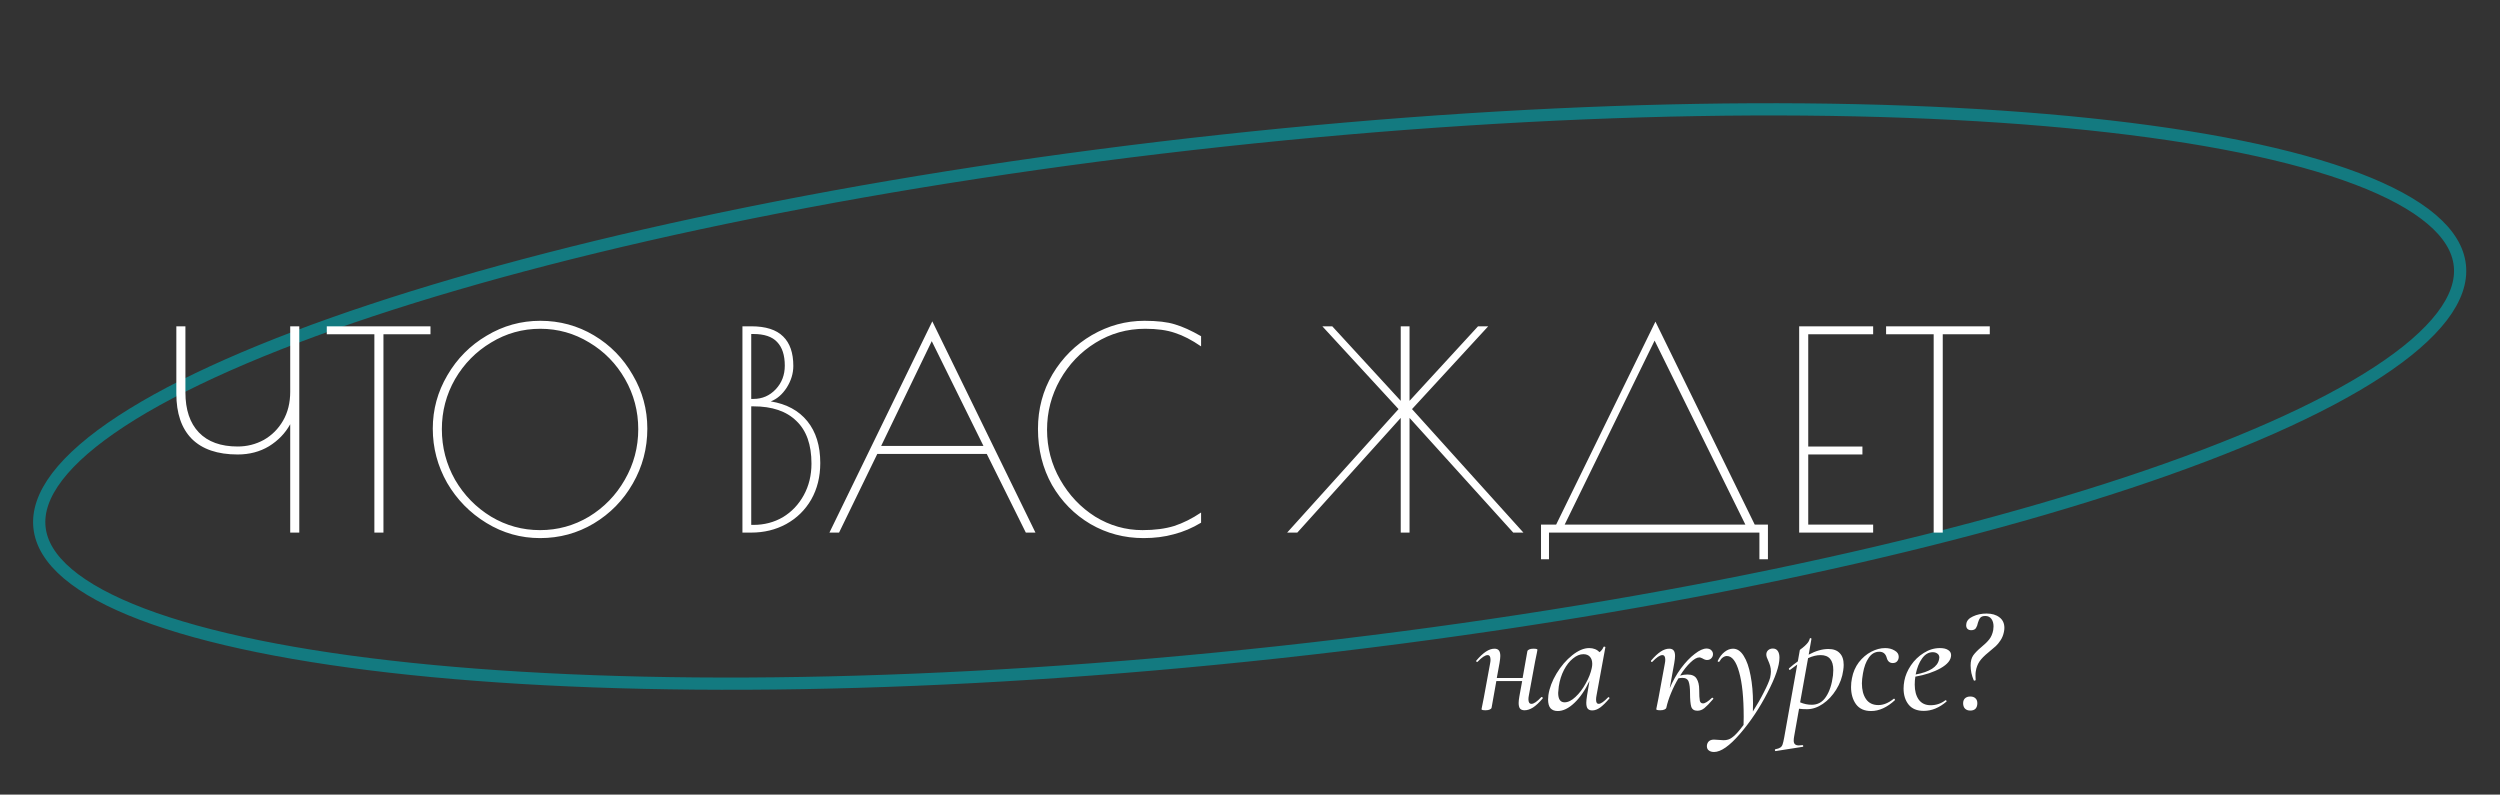
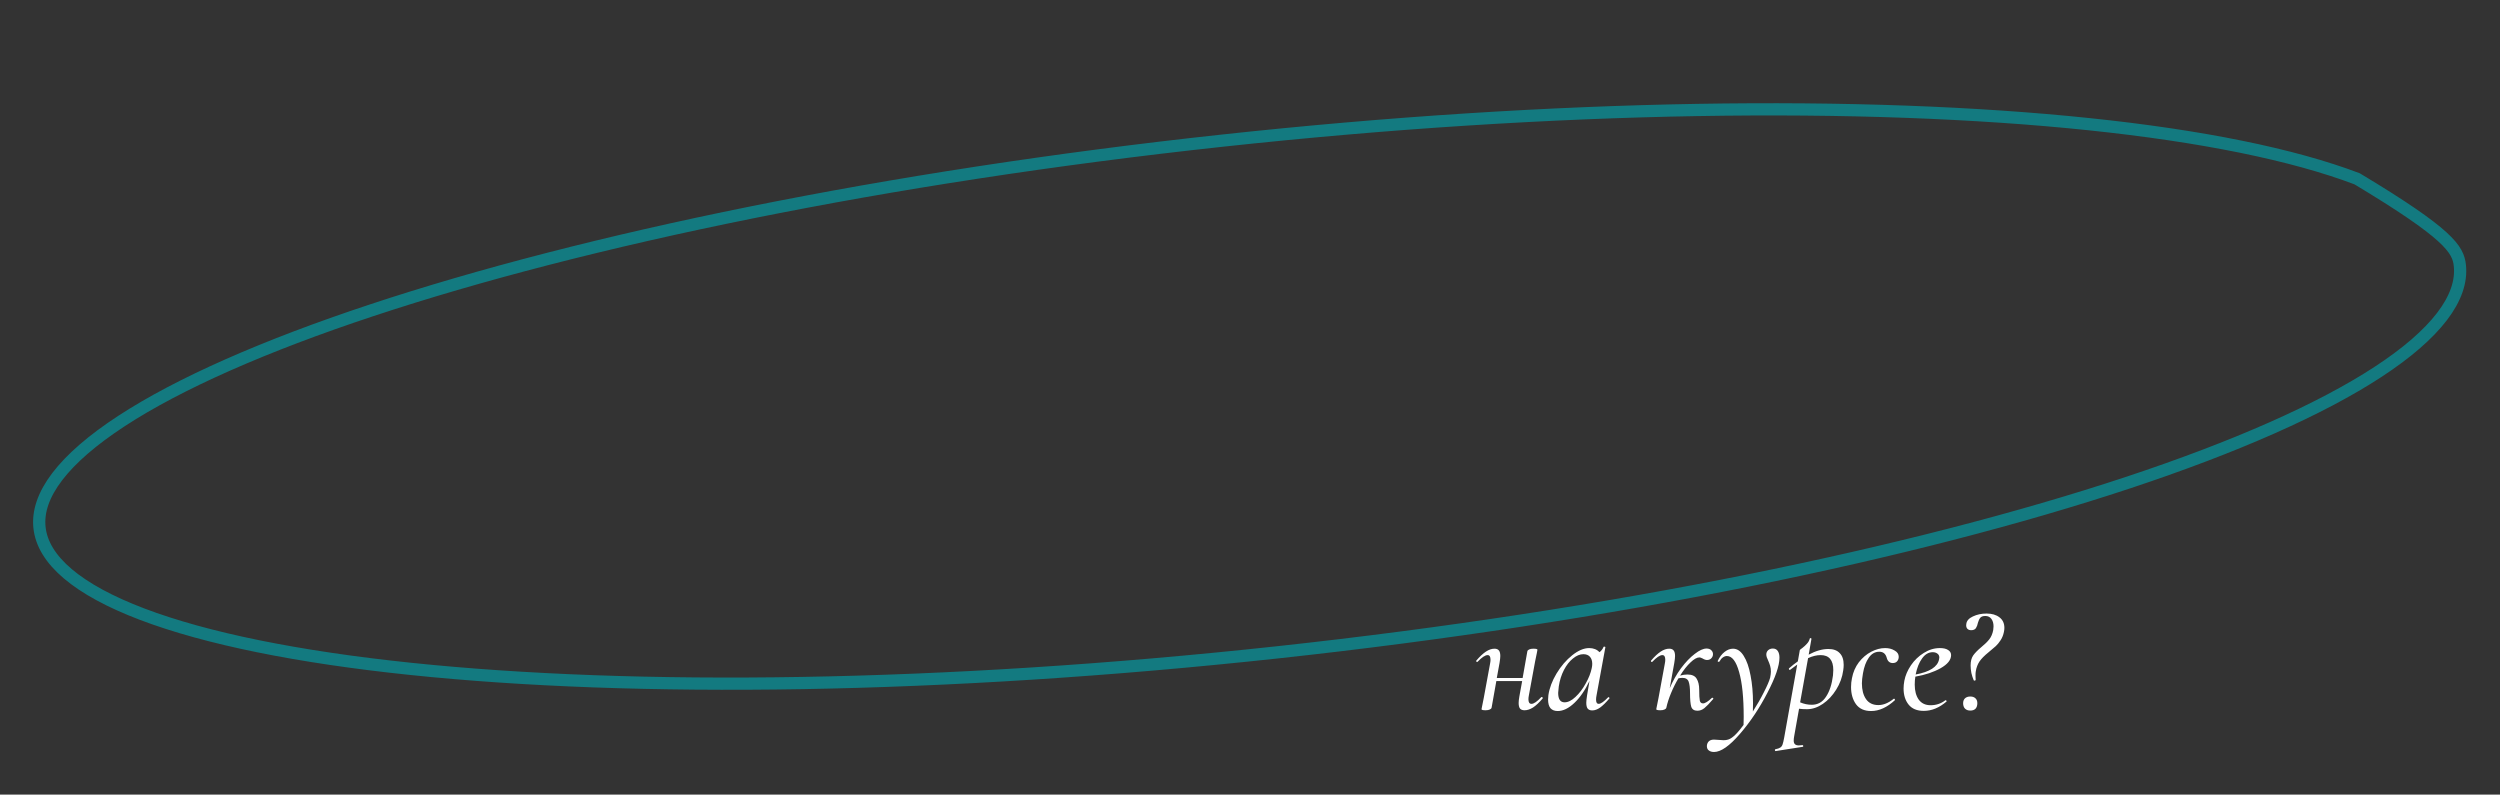
<svg xmlns="http://www.w3.org/2000/svg" width="409" height="130" viewBox="0 0 409 130" fill="none">
  <rect x="0" y="0" width="409" height="130" fill="#333333" stroke="none" />
-   <path d="M402.431 43.41C402.715 46.033 401.773 48.822 399.523 51.769C397.27 54.721 393.754 57.763 389.049 60.839C379.64 66.988 365.664 73.151 348.115 78.968C313.033 90.597 263.881 100.773 208.983 106.723C154.086 112.673 103.896 113.264 67.136 109.422C48.749 107.501 33.776 104.475 23.269 100.484C18.014 98.488 13.928 96.271 11.094 93.87C8.266 91.473 6.748 88.951 6.464 86.328C6.179 83.704 7.121 80.916 9.371 77.968C11.624 75.016 15.14 71.975 19.845 68.899C29.254 62.75 43.23 56.586 60.779 50.77C95.862 39.141 145.013 28.965 199.911 23.015C254.808 17.064 304.999 16.473 341.758 20.315C360.145 22.237 375.118 25.263 385.625 29.253C390.881 31.249 394.966 33.467 397.8 35.868C400.629 38.265 402.146 40.787 402.431 43.41Z" stroke="#137A80" stroke-width="2" />
-   <path d="M47.479 69.403C46.669 70.873 45.514 72.073 44.014 73.003C42.514 73.903 40.804 74.353 38.884 74.353C35.584 74.353 33.079 73.498 31.369 71.788C29.689 70.078 28.849 67.618 28.849 64.408V53.383H30.334V64.183C30.334 67.033 31.069 69.223 32.539 70.753C34.009 72.283 36.124 73.048 38.884 73.048C40.414 73.048 41.839 72.688 43.159 71.968C44.479 71.218 45.529 70.168 46.309 68.818C47.089 67.468 47.479 65.893 47.479 64.093V53.383H48.964V87.133H47.479V69.403ZM61.247 54.688H53.462V53.383H70.427V54.688H62.732V87.133H61.247V54.688ZM88.353 88.033C85.204 88.033 82.278 87.208 79.579 85.558C76.879 83.908 74.734 81.718 73.144 78.988C71.584 76.228 70.803 73.273 70.803 70.123C70.803 67.003 71.599 64.093 73.189 61.393C74.778 58.663 76.924 56.503 79.624 54.913C82.323 53.293 85.249 52.483 88.398 52.483C91.579 52.483 94.504 53.278 97.174 54.868C99.844 56.458 101.958 58.618 103.518 61.348C105.108 64.048 105.903 66.973 105.903 70.123C105.903 73.363 105.108 76.363 103.518 79.123C101.958 81.853 99.829 84.028 97.129 85.648C94.459 87.238 91.534 88.033 88.353 88.033ZM88.353 86.728C91.234 86.728 93.903 85.993 96.364 84.523C98.823 83.023 100.773 81.013 102.213 78.493C103.683 75.943 104.418 73.183 104.418 70.213C104.418 67.273 103.698 64.543 102.258 62.023C100.818 59.503 98.868 57.508 96.409 56.038C93.948 54.538 91.278 53.788 88.398 53.788C85.489 53.788 82.803 54.538 80.344 56.038C77.883 57.508 75.918 59.503 74.448 62.023C73.008 64.543 72.288 67.273 72.288 70.213C72.288 73.183 73.008 75.943 74.448 78.493C75.918 81.013 77.883 83.023 80.344 84.523C82.803 85.993 85.474 86.728 88.353 86.728ZM121.462 53.383H122.902C125.272 53.383 127.012 53.938 128.122 55.048C129.232 56.128 129.787 57.733 129.787 59.863C129.787 61.093 129.427 62.278 128.707 63.418C127.987 64.528 127.117 65.278 126.097 65.668C128.677 66.088 130.672 67.168 132.082 68.908C133.492 70.648 134.197 72.928 134.197 75.748C134.197 77.998 133.702 79.993 132.712 81.733C131.722 83.443 130.357 84.778 128.617 85.738C126.907 86.668 125.002 87.133 122.902 87.133H121.462V53.383ZM123.262 65.263C124.702 65.263 125.917 64.738 126.907 63.688C127.897 62.638 128.392 61.348 128.392 59.818C128.392 58.108 127.972 56.818 127.132 55.948C126.322 55.078 125.032 54.643 123.262 54.643H122.902V65.263H123.262ZM123.262 85.873C125.032 85.873 126.637 85.453 128.077 84.613C129.517 83.743 130.657 82.543 131.497 81.013C132.337 79.483 132.757 77.758 132.757 75.838C132.757 72.748 131.932 70.423 130.282 68.863C128.662 67.273 126.322 66.478 123.262 66.478H122.902V85.873H123.262ZM169.4 87.133H167.825L161.435 74.263H143.525L137.27 87.133H135.695L152.525 52.573L169.4 87.133ZM160.895 72.958L152.435 55.813L144.155 72.958H160.895ZM187.092 88.033C183.942 88.033 181.047 87.268 178.407 85.738C175.767 84.178 173.667 82.048 172.107 79.348C170.577 76.618 169.812 73.558 169.812 70.168C169.812 66.898 170.607 63.913 172.197 61.213C173.817 58.513 175.962 56.383 178.632 54.823C181.332 53.263 184.197 52.483 187.227 52.483C189.327 52.483 190.992 52.678 192.222 53.068C193.452 53.428 194.877 54.073 196.497 55.003V56.668C194.967 55.618 193.542 54.883 192.222 54.463C190.932 54.013 189.312 53.788 187.362 53.788C184.392 53.788 181.677 54.553 179.217 56.083C176.787 57.583 174.852 59.608 173.412 62.158C172.002 64.678 171.297 67.393 171.297 70.303C171.297 73.243 172.017 75.973 173.457 78.493C174.897 81.013 176.802 83.023 179.172 84.523C181.572 85.993 184.152 86.728 186.912 86.728C188.892 86.728 190.617 86.503 192.087 86.053C193.557 85.573 195.027 84.838 196.497 83.848V85.513C195.057 86.383 193.572 87.013 192.042 87.403C190.542 87.823 188.892 88.033 187.092 88.033ZM249.231 87.133H247.566L230.601 68.368V87.133H229.161V68.368L212.241 87.133H210.576L228.801 66.928L216.336 53.383H217.956L229.161 65.578V53.383H230.601V65.578L241.806 53.383H243.471L231.006 66.928L249.231 87.133ZM252.109 85.828H254.584L270.829 52.618L287.074 85.828H289.234V91.498H287.839V87.133H253.414V91.498H252.109V85.828ZM285.544 85.828L270.694 55.723L255.979 85.828H285.544ZM294.343 53.383H306.448V54.688H295.828V73.048H304.693V74.353H295.828V85.828H306.448V87.133H294.343V53.383ZM316.349 54.688H308.564V53.383H325.529V54.688H317.834V87.133H316.349V54.688Z" fill="white" />
+   <path d="M402.431 43.41C402.715 46.033 401.773 48.822 399.523 51.769C397.27 54.721 393.754 57.763 389.049 60.839C379.64 66.988 365.664 73.151 348.115 78.968C313.033 90.597 263.881 100.773 208.983 106.723C154.086 112.673 103.896 113.264 67.136 109.422C48.749 107.501 33.776 104.475 23.269 100.484C18.014 98.488 13.928 96.271 11.094 93.87C8.266 91.473 6.748 88.951 6.464 86.328C6.179 83.704 7.121 80.916 9.371 77.968C11.624 75.016 15.14 71.975 19.845 68.899C29.254 62.75 43.23 56.586 60.779 50.77C95.862 39.141 145.013 28.965 199.911 23.015C254.808 17.064 304.999 16.473 341.758 20.315C360.145 22.237 375.118 25.263 385.625 29.253C400.629 38.265 402.146 40.787 402.431 43.41Z" stroke="#137A80" stroke-width="2" />
  <path d="M252.15 114.05C252.167 114.033 252.192 114.025 252.225 114.025C252.292 114.025 252.342 114.058 252.375 114.125C252.408 114.175 252.408 114.225 252.375 114.275C251.808 114.942 251.283 115.433 250.8 115.75C250.317 116.05 249.858 116.2 249.425 116.2C249.092 116.2 248.842 116.108 248.675 115.925C248.525 115.725 248.45 115.417 248.45 115C248.45 114.733 248.492 114.367 248.575 113.9L249.025 111.425H244.8L244.025 115.775C243.992 115.908 243.892 116.008 243.725 116.075C243.558 116.158 243.333 116.2 243.05 116.2C242.6 116.2 242.375 116.142 242.375 116.025L242.475 115.525C242.625 114.808 242.717 114.35 242.75 114.15L243.775 108.575C243.825 108.325 243.85 108.117 243.85 107.95C243.85 107.433 243.692 107.175 243.375 107.175C242.975 107.175 242.425 107.542 241.725 108.275C241.708 108.292 241.683 108.3 241.65 108.3C241.6 108.3 241.558 108.275 241.525 108.225C241.492 108.158 241.492 108.108 241.525 108.075C242.092 107.408 242.617 106.917 243.1 106.6C243.583 106.283 244.05 106.125 244.5 106.125C244.833 106.125 245.075 106.225 245.225 106.425C245.375 106.608 245.45 106.908 245.45 107.325C245.45 107.575 245.408 107.95 245.325 108.45L244.875 110.925H249.1L249.875 106.55C249.908 106.417 250.008 106.317 250.175 106.25C250.342 106.167 250.567 106.125 250.85 106.125C251.3 106.125 251.525 106.183 251.525 106.3L251.425 106.85C251.258 107.633 251.167 108.075 251.15 108.175L250.125 113.75C250.075 114 250.05 114.217 250.05 114.4C250.05 114.9 250.217 115.15 250.55 115.15C250.933 115.15 251.467 114.783 252.15 114.05ZM263.091 114.075C263.108 114.058 263.133 114.05 263.166 114.05C263.216 114.05 263.258 114.083 263.291 114.15C263.325 114.2 263.325 114.242 263.291 114.275C262.741 114.925 262.241 115.417 261.791 115.75C261.341 116.067 260.908 116.225 260.491 116.225C260.158 116.225 259.908 116.125 259.741 115.925C259.591 115.725 259.516 115.408 259.516 114.975C259.516 114.708 259.558 114.308 259.641 113.775L260.041 111.4C259.325 112.917 258.5 114.117 257.566 115C256.633 115.883 255.725 116.325 254.841 116.325C254.341 116.325 253.95 116.175 253.666 115.875C253.4 115.558 253.266 115.083 253.266 114.45C253.266 114.3 253.283 114.058 253.316 113.725C253.483 112.575 253.925 111.4 254.641 110.2C255.375 108.983 256.233 107.983 257.216 107.2C258.2 106.417 259.125 106.025 259.991 106.025C260.691 106.025 261.258 106.25 261.691 106.7C262.008 106.433 262.225 106.142 262.341 105.825C262.375 105.792 262.408 105.775 262.441 105.775C262.491 105.775 262.541 105.792 262.591 105.825C262.641 105.842 262.658 105.858 262.641 105.875L261.191 113.775C261.141 114.025 261.116 114.25 261.116 114.45C261.116 114.917 261.258 115.15 261.541 115.15C261.891 115.15 262.408 114.792 263.091 114.075ZM255.966 114.9C256.533 114.9 257.125 114.608 257.741 114.025C258.375 113.442 258.933 112.708 259.416 111.825C259.916 110.942 260.25 110.092 260.416 109.275C260.466 109.042 260.491 108.817 260.491 108.6C260.491 108.117 260.366 107.733 260.116 107.45C259.866 107.167 259.508 107.025 259.041 107.025C258.475 107.025 257.908 107.258 257.341 107.725C256.775 108.175 256.283 108.8 255.866 109.6C255.45 110.4 255.166 111.3 255.016 112.3C254.95 112.833 254.916 113.183 254.916 113.35C254.916 114.383 255.266 114.9 255.966 114.9ZM280.064 114.175C280.081 114.158 280.106 114.15 280.139 114.15C280.206 114.15 280.256 114.183 280.289 114.25C280.322 114.3 280.314 114.342 280.264 114.375C279.681 115.058 279.206 115.55 278.839 115.85C278.489 116.133 278.106 116.275 277.689 116.275C277.172 116.275 276.839 116.058 276.689 115.625C276.556 115.175 276.489 114.433 276.489 113.4C276.489 112.567 276.414 111.942 276.264 111.525C276.114 111.108 275.772 110.9 275.239 110.9C275.056 110.9 274.839 110.925 274.589 110.975C274.139 111.725 273.739 112.525 273.389 113.375C273.039 114.208 272.781 115.008 272.614 115.775C272.581 115.908 272.481 116.008 272.314 116.075C272.147 116.158 271.922 116.2 271.639 116.2C271.189 116.2 270.964 116.142 270.964 116.025L271.064 115.525C271.214 114.808 271.306 114.35 271.339 114.15L272.364 108.575C272.414 108.325 272.439 108.117 272.439 107.95C272.439 107.433 272.281 107.175 271.964 107.175C271.564 107.175 271.014 107.542 270.314 108.275C270.297 108.292 270.272 108.3 270.239 108.3C270.189 108.3 270.147 108.275 270.114 108.225C270.081 108.158 270.081 108.108 270.114 108.075C270.681 107.408 271.206 106.917 271.689 106.6C272.172 106.283 272.639 106.125 273.089 106.125C273.422 106.125 273.664 106.225 273.814 106.425C273.964 106.608 274.039 106.908 274.039 107.325C274.039 107.575 273.997 107.95 273.914 108.45L273.164 112.6C273.664 111.417 274.281 110.325 275.014 109.325C275.764 108.325 276.514 107.542 277.264 106.975C278.014 106.392 278.656 106.1 279.189 106.1C279.539 106.1 279.806 106.2 279.989 106.4C280.189 106.6 280.272 106.85 280.239 107.15C280.206 107.383 280.097 107.583 279.914 107.75C279.747 107.9 279.531 107.975 279.264 107.975C279.047 107.975 278.806 107.892 278.539 107.725C278.306 107.608 278.139 107.55 278.039 107.55C277.622 107.55 277.131 107.825 276.564 108.375C275.997 108.908 275.431 109.625 274.864 110.525C275.281 110.408 275.681 110.35 276.064 110.35C276.797 110.35 277.297 110.575 277.564 111.025C277.847 111.475 277.989 112.075 277.989 112.825C277.989 113.708 278.022 114.308 278.089 114.625C278.156 114.925 278.331 115.075 278.614 115.075C278.947 115.075 279.431 114.775 280.064 114.175ZM290.044 106.1C290.394 106.1 290.66 106.233 290.844 106.5C291.027 106.767 291.119 107.133 291.119 107.6C291.119 108.917 290.46 110.833 289.144 113.35C287.844 115.867 286.344 118.108 284.644 120.075C282.944 122.042 281.535 123.025 280.419 123.025C280.069 123.025 279.785 122.942 279.569 122.775C279.352 122.625 279.244 122.383 279.244 122.05L279.269 121.825C279.402 121.275 279.785 121 280.419 121C280.585 121 280.852 121.017 281.219 121.05C281.552 121.083 281.802 121.1 281.969 121.1C282.519 121.1 282.977 120.958 283.344 120.675C283.827 120.358 284.46 119.667 285.244 118.6L285.269 117.3C285.269 114.133 285.019 111.683 284.519 109.95C284.035 108.2 283.369 107.325 282.519 107.325C282.302 107.325 282.085 107.4 281.869 107.55C281.652 107.7 281.469 107.917 281.319 108.2C281.302 108.25 281.252 108.275 281.169 108.275C281.052 108.275 281.002 108.225 281.019 108.125C281.319 107.492 281.694 107 282.144 106.65C282.594 106.3 283.052 106.125 283.519 106.125C284.202 106.125 284.785 106.517 285.269 107.3C285.769 108.083 286.144 109.158 286.394 110.525C286.66 111.875 286.794 113.392 286.794 115.075C286.794 115.658 286.785 116.1 286.769 116.4C287.452 115.333 288.052 114.283 288.569 113.25C289.102 112.217 289.444 111.425 289.594 110.875C289.677 110.458 289.719 110.125 289.719 109.875C289.719 109.525 289.677 109.208 289.594 108.925C289.51 108.642 289.394 108.333 289.244 108C289.177 107.833 289.11 107.675 289.044 107.525C288.994 107.358 288.969 107.208 288.969 107.075C288.969 106.792 289.069 106.558 289.269 106.375C289.469 106.192 289.727 106.1 290.044 106.1ZM299.126 106.175C299.943 106.175 300.559 106.4 300.976 106.85C301.409 107.283 301.626 107.925 301.626 108.775C301.626 109.042 301.601 109.342 301.551 109.675C301.401 110.792 301.018 111.842 300.401 112.825C299.801 113.792 299.076 114.567 298.226 115.15C297.376 115.733 296.509 116.025 295.626 116.025C295.109 116.025 294.676 116 294.326 115.95L293.526 120.45C293.476 120.733 293.451 120.967 293.451 121.15C293.451 121.433 293.518 121.633 293.651 121.75C293.784 121.883 293.993 121.95 294.276 121.95C294.376 121.95 294.576 121.933 294.876 121.9C294.943 121.883 294.984 121.917 295.001 122C295.034 122.1 295.018 122.158 294.951 122.175L290.501 122.875C290.434 122.892 290.393 122.85 290.376 122.75C290.359 122.65 290.384 122.592 290.451 122.575C290.818 122.508 291.084 122.417 291.251 122.3C291.418 122.2 291.543 122.033 291.626 121.8C291.709 121.567 291.801 121.175 291.901 120.625L294.026 108.725C293.926 108.792 293.543 109.075 292.876 109.575L292.826 109.6C292.759 109.6 292.709 109.567 292.676 109.5C292.643 109.417 292.651 109.358 292.701 109.325C293.151 108.925 293.626 108.55 294.126 108.2L294.451 106.35C294.451 106.317 294.593 106.2 294.876 106C295.159 105.783 295.409 105.55 295.626 105.3C295.859 105.05 296.009 104.775 296.076 104.475C296.093 104.408 296.143 104.383 296.226 104.4C296.326 104.417 296.368 104.458 296.351 104.525L295.901 107.1C297.051 106.483 298.126 106.175 299.126 106.175ZM299.876 110.5C299.909 110.1 299.926 109.808 299.926 109.625C299.926 107.992 299.234 107.175 297.851 107.175C297.201 107.175 296.518 107.342 295.801 107.675L294.501 114.9C295.118 115.167 295.751 115.3 296.401 115.3C297.384 115.3 298.159 114.867 298.726 114C299.309 113.133 299.693 111.967 299.876 110.5ZM306.107 116.325C305.007 116.325 304.182 115.95 303.632 115.2C303.099 114.45 302.832 113.517 302.832 112.4C302.832 111.9 302.882 111.417 302.982 110.95C303.166 109.967 303.541 109.1 304.107 108.35C304.691 107.6 305.366 107.025 306.132 106.625C306.899 106.225 307.657 106.025 308.407 106.025C309.007 106.025 309.524 106.158 309.957 106.425C310.407 106.675 310.632 107.017 310.632 107.45C310.632 107.733 310.549 107.975 310.382 108.175C310.216 108.375 309.974 108.475 309.657 108.475C309.141 108.475 308.807 108.175 308.657 107.575C308.474 106.942 308.074 106.625 307.457 106.625C306.757 106.625 306.182 106.95 305.732 107.6C305.282 108.233 304.966 109.083 304.782 110.15C304.666 110.817 304.607 111.367 304.607 111.8C304.607 112.867 304.832 113.725 305.282 114.375C305.732 115.025 306.407 115.35 307.307 115.35C308.124 115.35 308.957 115.008 309.807 114.325L309.857 114.3C309.907 114.3 309.949 114.333 309.982 114.4C310.032 114.467 310.041 114.517 310.007 114.55C308.724 115.733 307.424 116.325 306.107 116.325ZM317.375 106.025C317.958 106.025 318.408 106.133 318.725 106.35C319.041 106.55 319.2 106.825 319.2 107.175C319.2 107.958 318.625 108.675 317.475 109.325C316.341 109.958 314.966 110.417 313.35 110.7C313.283 111.1 313.25 111.533 313.25 112C313.25 113.017 313.466 113.833 313.9 114.45C314.35 115.067 315 115.375 315.85 115.375C316.766 115.375 317.575 115.1 318.275 114.55H318.3C318.35 114.55 318.391 114.575 318.425 114.625C318.475 114.675 318.483 114.725 318.45 114.775C317.266 115.792 316.025 116.3 314.725 116.3C313.625 116.3 312.8 115.958 312.25 115.275C311.7 114.592 311.425 113.708 311.425 112.625C311.425 112.258 311.466 111.842 311.55 111.375C311.716 110.508 312.075 109.667 312.625 108.85C313.191 108.017 313.891 107.342 314.725 106.825C315.558 106.292 316.441 106.025 317.375 106.025ZM317.225 107.9C317.258 107.733 317.275 107.625 317.275 107.575C317.275 107.292 317.166 107.075 316.95 106.925C316.75 106.775 316.5 106.7 316.2 106.7C315.516 106.7 314.933 107.042 314.45 107.725C313.966 108.392 313.616 109.267 313.4 110.35C315.7 109.917 316.975 109.1 317.225 107.9ZM322.892 111.275C322.742 110.925 322.617 110.533 322.517 110.1C322.433 109.667 322.392 109.258 322.392 108.875C322.392 108.192 322.533 107.642 322.817 107.225C323.117 106.808 323.567 106.35 324.167 105.85C324.717 105.4 325.142 104.983 325.442 104.6C325.758 104.2 325.975 103.692 326.092 103.075C326.125 102.808 326.142 102.608 326.142 102.475C326.142 101.975 326.025 101.567 325.792 101.25C325.558 100.933 325.225 100.775 324.792 100.775C324.408 100.775 324.133 100.875 323.967 101.075C323.817 101.258 323.692 101.525 323.592 101.875C323.525 102.225 323.417 102.517 323.267 102.75C323.117 102.983 322.858 103.1 322.492 103.1C322.225 103.1 322.017 103.025 321.867 102.875C321.733 102.725 321.667 102.533 321.667 102.3C321.667 102.183 321.675 102.1 321.692 102.05C321.758 101.55 322.117 101.15 322.767 100.85C323.433 100.533 324.175 100.375 324.992 100.375C325.875 100.375 326.583 100.583 327.117 101C327.65 101.4 327.917 101.975 327.917 102.725C327.917 102.925 327.892 103.142 327.842 103.375C327.742 103.892 327.558 104.35 327.292 104.75C327.042 105.133 326.783 105.45 326.517 105.7C326.267 105.933 325.875 106.267 325.342 106.7C324.642 107.267 324.142 107.775 323.842 108.225C323.542 108.675 323.342 109.2 323.242 109.8C323.208 109.95 323.192 110.2 323.192 110.55C323.192 110.85 323.2 111.075 323.217 111.225C323.217 111.292 323.167 111.333 323.067 111.35C322.967 111.367 322.908 111.342 322.892 111.275ZM322.342 116.25C321.975 116.25 321.683 116.142 321.467 115.925C321.267 115.708 321.167 115.417 321.167 115.05C321.167 114.717 321.267 114.45 321.467 114.25C321.683 114.05 321.975 113.95 322.342 113.95C322.708 113.95 322.992 114.05 323.192 114.25C323.392 114.433 323.492 114.7 323.492 115.05C323.492 115.433 323.392 115.733 323.192 115.95C322.992 116.15 322.708 116.25 322.342 116.25Z" fill="white" />
</svg>